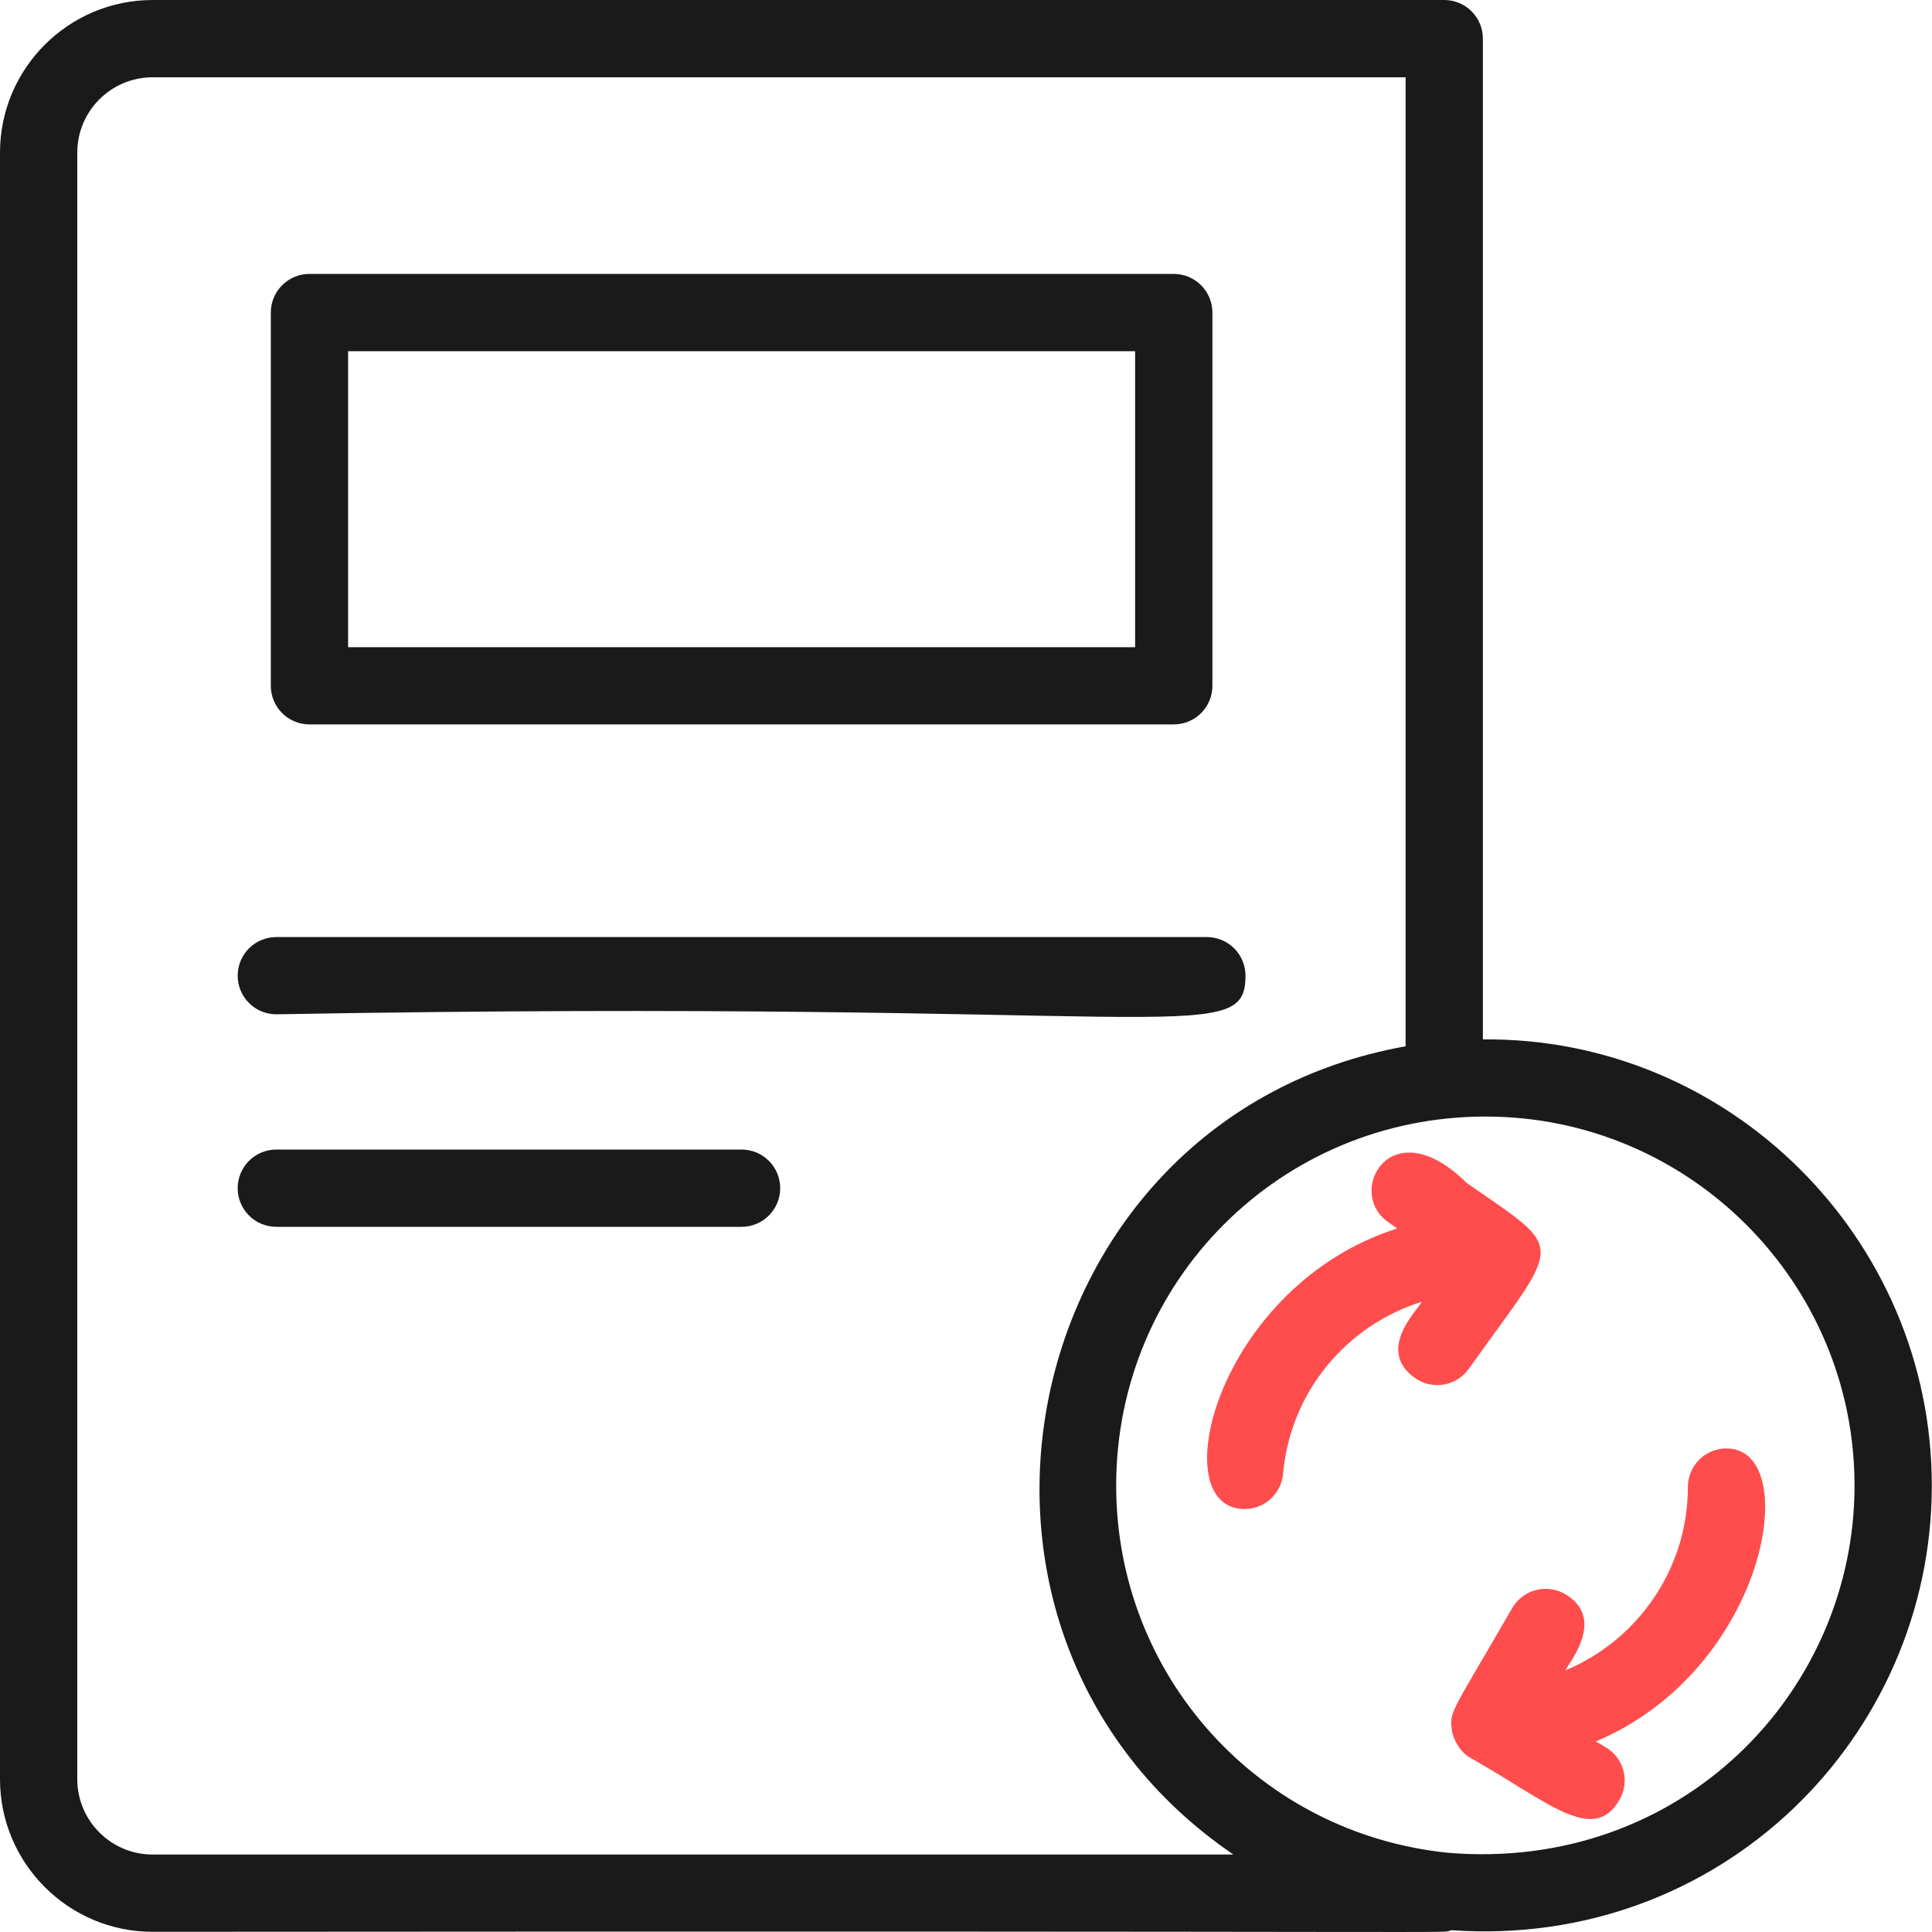
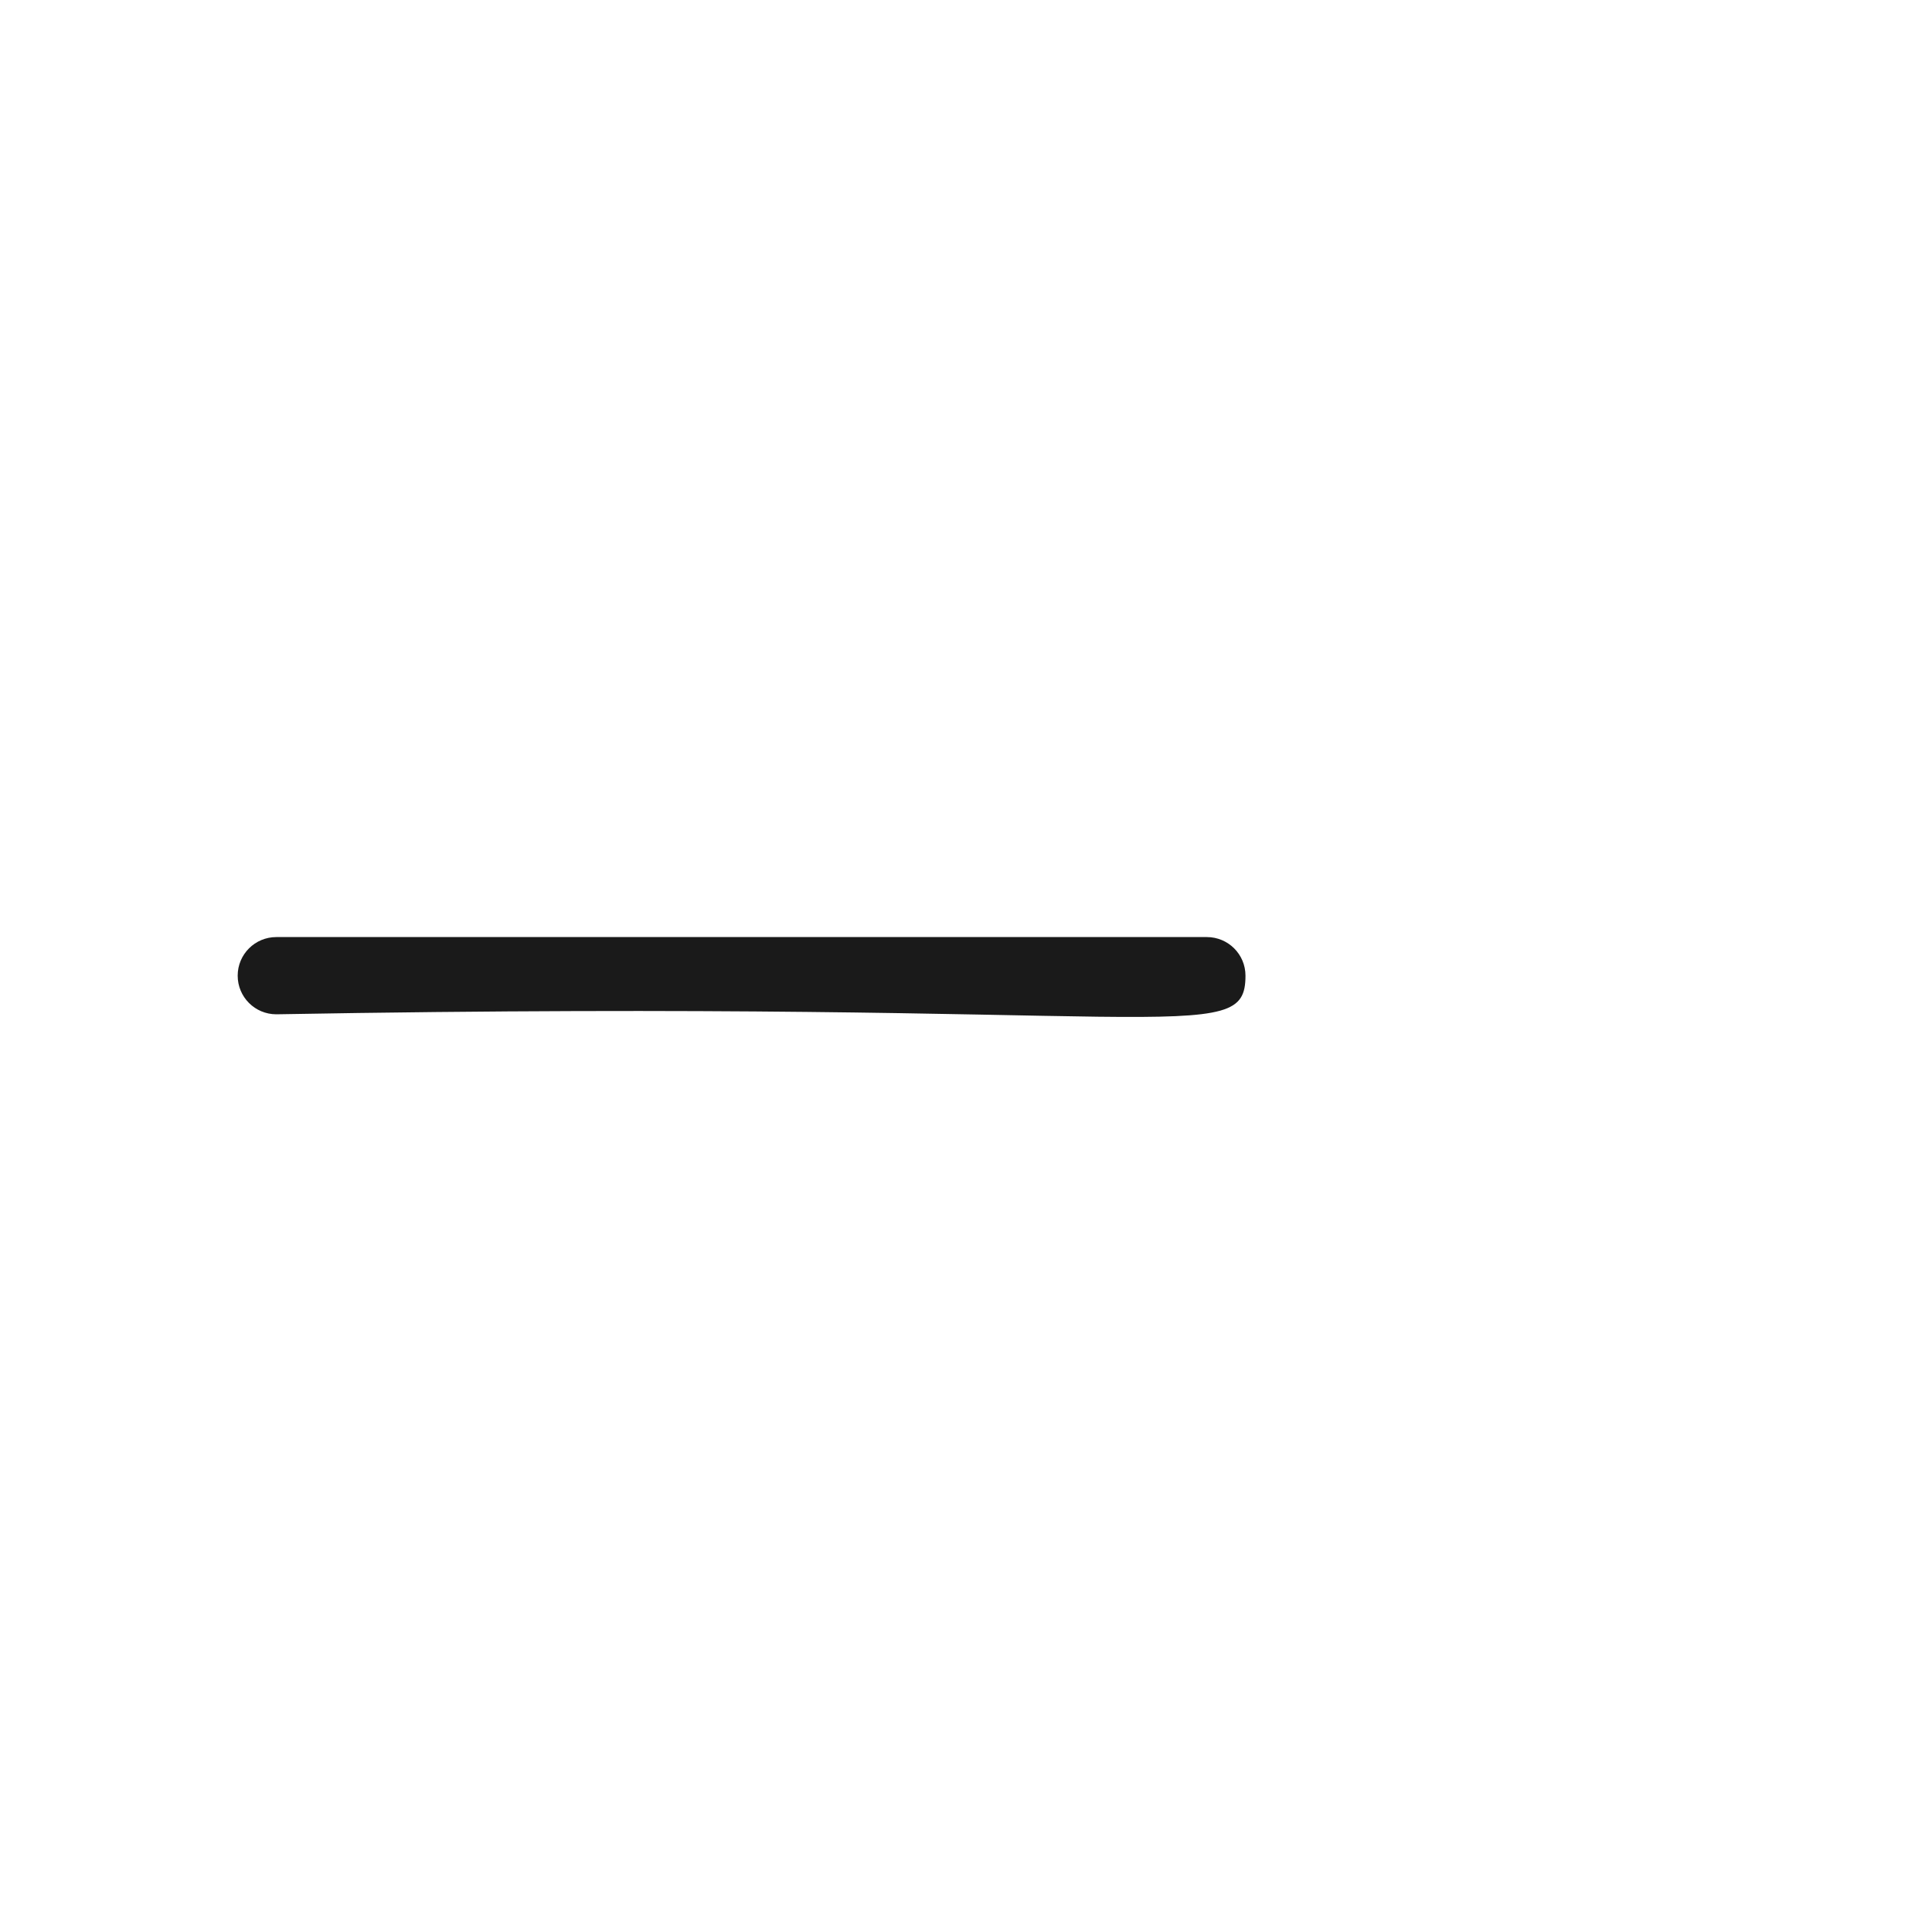
<svg xmlns="http://www.w3.org/2000/svg" width="41" height="41" viewBox="0 0 41 41" fill="none">
-   <path d="M7.387 7.453H24.089V13.734H7.387V7.453ZM6.567 15.373H24.909C25.362 15.373 25.729 15.007 25.729 14.554V6.633C25.729 6.18 25.362 5.813 24.909 5.813H6.567C6.114 5.813 5.747 6.18 5.747 6.633V14.554C5.747 15.007 6.114 15.373 6.567 15.373Z" fill="#1A1A1A" />
  <path d="M5.864 21.525C24.913 21.186 26.431 22.274 26.431 20.705C26.431 20.252 26.064 19.886 25.611 19.886H5.864C5.411 19.886 5.044 20.252 5.044 20.705C5.044 21.159 5.411 21.525 5.864 21.525Z" fill="#1A1A1A" />
-   <path d="M15.737 24.395H5.864C5.411 24.395 5.044 24.762 5.044 25.215C5.044 25.669 5.411 26.035 5.864 26.035H15.737C16.19 26.035 16.557 25.669 16.557 25.215C16.557 24.762 16.19 24.395 15.737 24.395Z" fill="#1A1A1A" />
-   <path d="M30.731 39.319C26.716 38.912 23.687 35.562 23.687 31.526C23.687 27.187 27.172 23.695 31.526 23.695C35.844 23.695 39.356 27.208 39.356 31.526C39.356 35.91 35.675 39.73 30.731 39.319ZM3.239 39.356C2.357 39.356 1.64 38.639 1.64 37.757V3.239C1.64 2.357 2.357 1.64 3.239 1.64H29.829V22.204C21.529 23.689 19.207 34.608 26.174 39.356H3.239ZM31.469 22.058V0.82C31.469 0.367 31.102 0 30.649 0H3.239C1.453 0 0 1.453 0 3.239V37.757C0 39.543 1.453 40.996 3.239 40.996C32.889 40.972 30.449 41.038 30.801 40.962C36.511 41.362 40.996 36.864 40.996 31.526C40.996 26.275 36.687 22.004 31.469 22.058Z" fill="#1A1A1A" />
-   <path d="M36.639 30.738C36.186 30.738 35.819 31.105 35.819 31.558C35.819 33.309 34.744 34.812 33.221 35.447C33.248 35.347 34.118 34.354 33.213 33.829C32.822 33.602 32.32 33.734 32.092 34.125C30.839 36.298 30.757 36.308 30.807 36.692C30.835 36.923 30.992 37.183 31.194 37.299C32.835 38.221 33.806 39.163 34.367 38.197C34.595 37.805 34.462 37.303 34.071 37.076L33.865 36.956C37.502 35.429 38.285 30.738 36.639 30.738Z" fill="#FF4D4D" />
-   <path d="M31.122 25.101C29.52 23.515 28.548 25.292 29.455 25.932L29.651 26.07C25.833 27.283 24.657 32.024 26.413 32.024C26.833 32.024 27.191 31.703 27.229 31.277C27.384 29.518 28.598 28.117 30.169 27.627C30.112 27.776 29.183 28.635 30.022 29.24C30.387 29.502 30.9 29.423 31.167 29.053C33.156 26.264 33.265 26.593 31.122 25.101Z" fill="#FF4D4D" />
</svg>